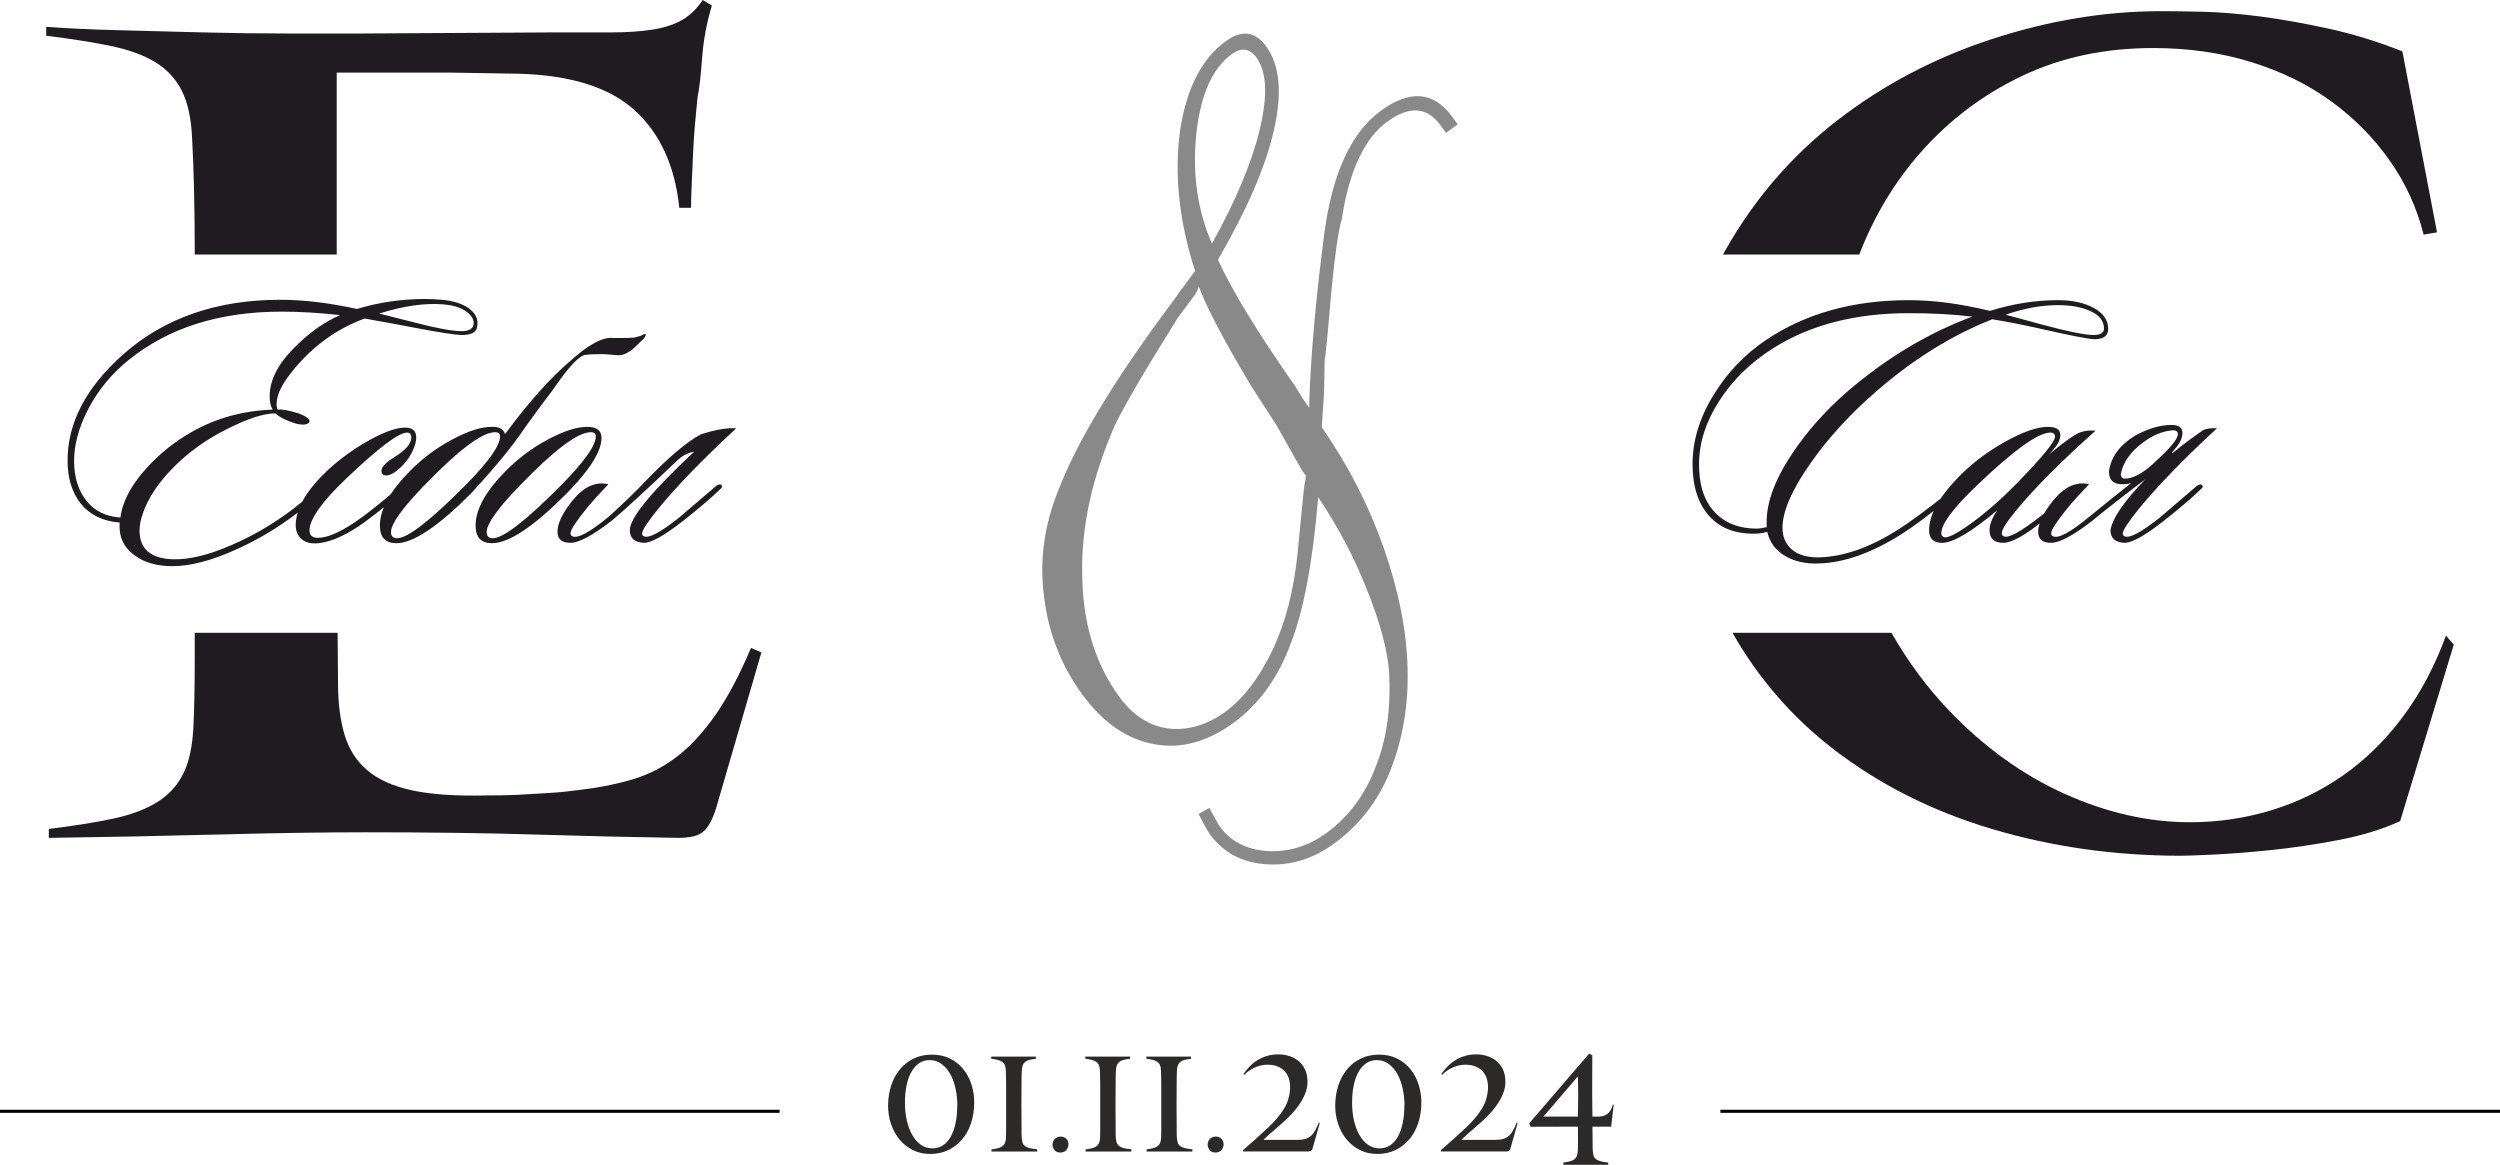
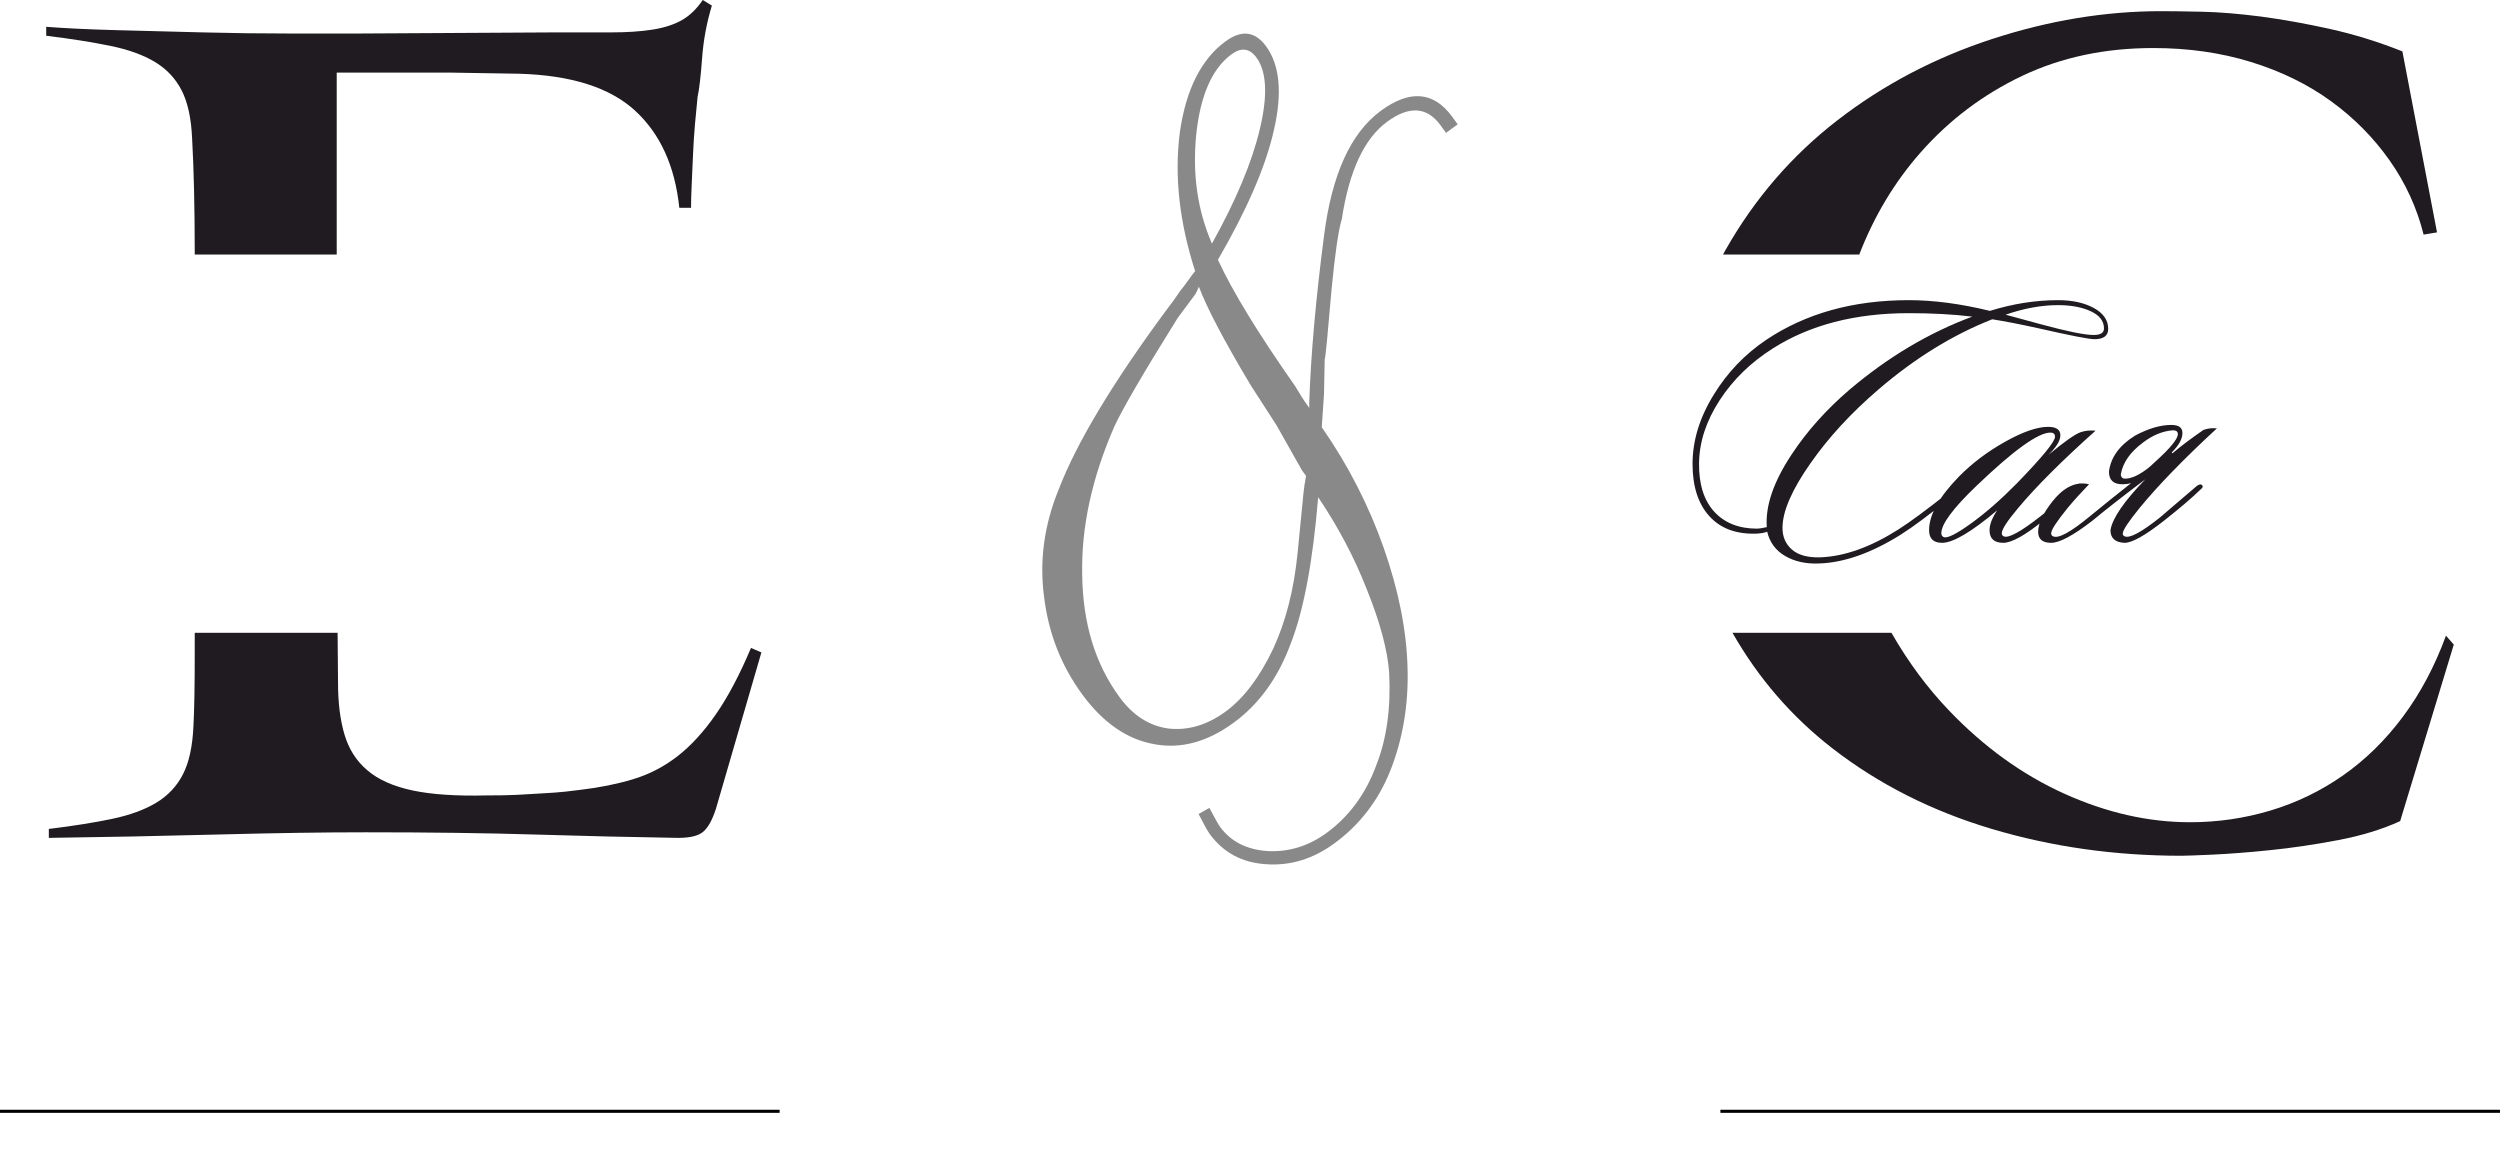
<svg xmlns="http://www.w3.org/2000/svg" xml:space="preserve" width="161.946mm" height="75.455mm" version="1.1" style="shape-rendering:geometricPrecision; text-rendering:geometricPrecision; image-rendering:optimizeQuality; fill-rule:evenodd; clip-rule:evenodd" viewBox="0 0 16186.64 7541.78">
  <defs>
    <style type="text/css"> .str0 {stroke:black;stroke-width:19.99;stroke-miterlimit:22.926} .fil0 {fill:none} .fil3 {fill:#1F1B20} .fil1 {fill:#898989;fill-rule:nonzero} .fil2 {fill:#2B2A29;fill-rule:nonzero} .fil4 {fill:#1F1B20;fill-rule:nonzero} </style>
  </defs>
  <g id="Слой_x0020_1">
    <g id="_1962870198832">
      <line class="fil0 str0" x1="-0" y1="7195.23" x2="5047.64" y2="7195.23" />
      <line class="fil0 str0" x1="11139.01" y1="7195.23" x2="16186.64" y2="7195.23" />
    </g>
    <path class="fil1" d="M7762.4 1856.23c-15.73,38.19 -26.04,55.27 -26.95,54.03l-109.21 146.8c-222.43,355.55 -358.31,590.45 -410.72,703.17 -145.48,333.32 -215.33,652.97 -208.65,960.22 3.57,313.36 83.72,578.09 241.71,793.28 87.17,118.72 192.05,186.39 316.77,203.31 126.29,13.87 250.32,-21.99 370.28,-110.07 118.74,-87.17 219.54,-222.09 306.71,-404.1 81.88,-176.22 135.54,-383.12 159.49,-625.31l38.72 -395.78c1.32,-8.58 2.3,-15.01 3.29,-21.45 0.99,-6.44 1.07,-14.1 2.38,-22.69 2.89,-11.62 4.53,-22.36 5.85,-30.93 1.31,-8.58 2.63,-17.15 3.94,-25.74l-26.33 -35.86 -164.88 -291.98 -165.86 -257.01c-176.51,-294.87 -287.58,-508.35 -336.56,-639.89zm84.47 -279.02c157.56,-283.16 260.11,-529.76 310.15,-741.61 51.92,-217.04 44.92,-371.79 -22.28,-463.31 -44.5,-60.59 -98.44,-66.66 -161.51,-20.36 -124.92,91.72 -202.19,266.45 -228.45,523.65 -24.69,254.16 8.85,486.49 102.09,701.63zm725.65 972.84l-14.47 216.19c172.69,248.18 305.05,508.84 399.89,778.01 96.33,273.8 149.51,535.49 155.58,782.29 6.49,236.96 -30.75,458.45 -111.4,662.32 -76.85,193.47 -197.52,350.59 -362.01,471.35 -137.28,100.79 -284.74,146.24 -441.13,135.43 -155.48,-9.56 -277.26,-74.32 -365.34,-194.29 -14.53,-19.78 -38.64,-63 -73.24,-130.86l69.77 -39.8c35.83,66.96 58.12,107.69 69.03,122.53 70.83,96.46 173.71,148.46 309.56,157.2 136.19,6.62 263.94,-31.97 381.42,-118.24 144.71,-106.24 252.69,-252.13 320.54,-437.1 68.05,-171.77 95.56,-372.8 83.48,-601.85 -10.8,-144.33 -58.08,-322.81 -143.99,-535.74 -81.94,-210.13 -188.54,-409.76 -315.51,-598.25 -34.65,419.45 -94.03,735.24 -178.45,949.5 -80.8,219.2 -203.44,389.18 -367.94,509.95 -170.68,125.31 -343.61,172.34 -516.36,139.28 -175.2,-31.25 -330.01,-138.39 -464.39,-321.43 -137.1,-186.76 -219.04,-396.88 -247.63,-632.86 -31.06,-234.15 1.06,-465.2 94.22,-693.49 116.95,-304.76 354.21,-699.74 711.1,-1180.65 20.52,-26.49 39.81,-52.06 56.94,-77.98 15.91,-25 29.6,-42.66 40.14,-54.21 46.08,-64.28 70.98,-97.78 75.91,-101.41 -102.62,-318.66 -135.78,-617.9 -98.82,-902 39.94,-274.86 137.99,-470.56 295.06,-585.87 103.89,-76.27 191.25,-66.18 262.98,31.52 88.08,119.97 106.49,300.59 50.95,541.22 -52.74,236.68 -174.66,516.54 -362.71,841.14 92.16,200.7 258.76,474.3 501.04,819.86 30.47,51.86 55.23,90.79 75.2,117.99l15.43 21.02 -0.59 -31.92c9.83,-300.32 41.13,-662.12 96.08,-1085.04 50.67,-395.05 173.09,-663.85 367.26,-806.41 187.99,-138.01 341.91,-125.4 460.86,36.62l37.22 50.71 -75.43 55.38 -37.24 -50.71c-87.17,-118.73 -202.48,-125.43 -344.7,-21.01 -147.19,108.06 -245.05,316.95 -292.73,627.94 -22.56,75.57 -44.66,226.94 -66.65,456.27 -24.34,280.53 -37.85,433.23 -44.53,455.25l-4.42 222.14z" />
-     <path class="fil2" d="M6307.73 7137.27c0,48.52 -6.78,93.23 -20.31,134.13 -13.54,40.9 -32.86,76.16 -57.97,105.78 -25.11,29.63 -55.15,52.75 -90.13,69.4 -34.98,16.64 -73.62,24.97 -115.94,24.97 -42.87,0 -81.24,-8.75 -115.08,-26.24 -33.85,-17.49 -62.48,-40.62 -85.9,-69.4 -23.41,-28.77 -41.33,-61.92 -53.73,-99.43 -12.41,-37.52 -18.62,-76.3 -18.62,-116.36 0,-47.39 6.63,-91.26 19.89,-131.6 13.25,-40.33 32.15,-75.31 56.69,-104.93 24.55,-29.63 54.3,-52.89 89.29,-69.82 34.97,-16.93 74.18,-25.39 117.62,-25.39 44.58,0 83.93,8.61 118.06,25.81 34.12,17.21 62.76,40.2 85.89,68.97 23.13,28.78 40.62,61.78 52.47,99.01 11.84,37.24 17.77,75.6 17.77,115.09zm-109.17 20.31c0,-36.67 -3.81,-72.63 -11.42,-107.9 -7.62,-35.26 -18.9,-66.57 -33.85,-93.93 -14.95,-27.36 -33.71,-49.51 -56.28,-66.43 -22.56,-16.93 -48.8,-25.39 -78.7,-25.39 -25.95,0 -48.8,6.91 -68.55,20.73 -19.74,13.82 -36.38,33 -49.93,57.54 -13.54,24.55 -23.7,53.6 -30.47,87.17 -6.77,33.57 -10.16,70.1 -10.16,109.6 0,40.05 3.95,77.99 11.84,113.81 7.91,35.82 19.47,67.28 34.7,94.36 15.23,27.08 33.84,48.52 55.85,64.31 22,15.8 47.11,23.7 75.31,23.7 25.96,0 48.95,-6.63 68.97,-19.89 20.03,-13.25 36.82,-32.15 50.36,-56.69 13.54,-24.55 23.84,-53.74 30.89,-87.59 7.05,-33.85 10.57,-71.65 10.57,-113.4l0.85 0zm220.87 297.88l0 -13.54c15.79,-2.25 29.48,-4.79 41.04,-7.62 11.56,-2.82 21.16,-6.91 28.78,-12.26 7.62,-5.37 13.4,-12.55 17.35,-21.58 3.95,-9.03 6.21,-21.16 6.77,-36.39 0.57,-11.84 0.85,-29.62 0.85,-53.31 0,-23.7 0,-48.95 0,-75.74 0,-26.8 0,-52.46 0,-77 0,-24.55 0,-43.59 0,-57.12 0,-27.09 0,-56 0,-86.75 0,-30.74 -0.57,-57.97 -1.7,-81.66 -0.56,-15.23 -2.82,-27.37 -6.77,-36.39 -3.95,-9.03 -9.88,-16.22 -17.77,-21.58 -7.9,-5.36 -17.63,-9.45 -29.2,-12.27 -11.56,-2.82 -25.25,-5.36 -41.04,-7.62l0 -13.53 289.42 0 0 14.38c-17.49,1.69 -31.87,4.09 -43.16,7.2 -11.28,3.1 -20.31,7.48 -27.09,13.11 -6.77,5.65 -11.84,12.97 -15.23,22 -3.38,9.04 -5.36,20.31 -5.92,33.85 -0.57,9.6 -0.99,21.16 -1.27,34.69 -0.28,13.54 -0.43,29.35 -0.43,47.4l-0.84 143.02 0.84 124.4c0,18.05 0,34.97 0,50.78 0,15.79 0.57,28.49 1.7,38.08 1.13,11.84 3.1,21.86 5.92,30.04 2.83,8.19 7.91,14.95 15.23,20.31 7.34,5.37 17.21,9.74 29.63,13.12 12.41,3.38 28.77,5.92 49.08,7.62l0 14.38 -296.18 0zm609.3 0l0 -13.54c15.79,-2.25 29.48,-4.79 41.04,-7.62 11.56,-2.82 21.16,-6.91 28.78,-12.26 7.62,-5.37 13.4,-12.55 17.35,-21.58 3.95,-9.03 6.21,-21.16 6.77,-36.39 0.57,-11.84 0.85,-29.62 0.85,-53.31 0,-23.7 0,-48.95 0,-75.74 0,-26.8 0,-52.46 0,-77 0,-24.55 0,-43.59 0,-57.12 0,-27.09 0,-56 0,-86.75 0,-30.74 -0.57,-57.97 -1.7,-81.66 -0.56,-15.23 -2.82,-27.37 -6.77,-36.39 -3.95,-9.03 -9.88,-16.22 -17.77,-21.58 -7.9,-5.36 -17.63,-9.45 -29.2,-12.27 -11.56,-2.82 -25.25,-5.36 -41.04,-7.62l0 -13.53 289.42 0 0 14.38c-17.49,1.69 -31.87,4.09 -43.16,7.2 -11.28,3.1 -20.31,7.48 -27.09,13.11 -6.77,5.65 -11.84,12.97 -15.23,22 -3.38,9.04 -5.36,20.31 -5.92,33.85 -0.57,9.6 -0.99,21.16 -1.27,34.69 -0.28,13.54 -0.43,29.35 -0.43,47.4l-0.84 143.02 0.84 124.4c0,18.05 0,34.97 0,50.78 0,15.79 0.57,28.49 1.7,38.08 1.13,11.84 3.1,21.86 5.92,30.04 2.83,8.19 7.91,14.95 15.23,20.31 7.34,5.37 17.21,9.74 29.63,13.12 12.41,3.38 28.77,5.92 49.08,7.62l0 14.38 -296.18 0zm395.2 0l0 -13.54c15.79,-2.25 29.48,-4.79 41.04,-7.62 11.56,-2.82 21.16,-6.91 28.78,-12.26 7.62,-5.37 13.4,-12.55 17.35,-21.58 3.95,-9.03 6.21,-21.16 6.77,-36.39 0.57,-11.84 0.85,-29.62 0.85,-53.31 0,-23.7 0,-48.95 0,-75.74 0,-26.8 0,-52.46 0,-77 0,-24.55 0,-43.59 0,-57.12 0,-27.09 0,-56 0,-86.75 0,-30.74 -0.57,-57.97 -1.7,-81.66 -0.56,-15.23 -2.82,-27.37 -6.77,-36.39 -3.95,-9.03 -9.88,-16.22 -17.77,-21.58 -7.9,-5.36 -17.63,-9.45 -29.2,-12.27 -11.56,-2.82 -25.25,-5.36 -41.04,-7.62l0 -13.53 289.42 0 0 14.38c-17.49,1.69 -31.87,4.09 -43.16,7.2 -11.28,3.1 -20.31,7.48 -27.09,13.11 -6.77,5.65 -11.84,12.97 -15.23,22 -3.38,9.04 -5.36,20.31 -5.92,33.85 -0.57,9.6 -0.99,21.16 -1.27,34.69 -0.28,13.54 -0.43,29.35 -0.43,47.4l-0.84 143.02 0.84 124.4c0,18.05 0,34.97 0,50.78 0,15.79 0.57,28.49 1.7,38.08 1.13,11.84 3.1,21.86 5.92,30.04 2.83,8.19 7.91,14.95 15.23,20.31 7.34,5.37 17.21,9.74 29.63,13.12 12.41,3.38 28.77,5.92 49.08,7.62l0 14.38 -296.18 0zm-506.06 -47.39c0,14.66 -4.65,27.36 -13.96,38.08 -9.31,10.71 -22.14,16.07 -38.5,16.07 -18.05,0 -31.02,-5.64 -38.93,-16.92 -7.9,-11.28 -11.84,-22.85 -11.84,-34.69 0,-5.08 0.99,-10.72 2.96,-16.93 1.98,-6.21 5.08,-11.84 9.32,-16.92 4.23,-5.08 9.59,-9.31 16.07,-12.69 6.49,-3.39 14.25,-5.08 23.28,-5.08 14.66,0 26.94,4.52 36.81,13.54 9.88,9.03 14.8,20.87 14.8,35.54zm1004.5 0c0,14.66 -4.65,27.36 -13.96,38.08 -9.31,10.71 -22.14,16.07 -38.5,16.07 -18.05,0 -31.02,-5.64 -38.93,-16.92 -7.9,-11.28 -11.84,-22.85 -11.84,-34.69 0,-5.08 0.99,-10.72 2.96,-16.93 1.98,-6.21 5.08,-11.84 9.32,-16.92 4.23,-5.08 9.59,-9.31 16.07,-12.69 6.49,-3.39 14.25,-5.08 23.28,-5.08 14.66,0 26.94,4.52 36.81,13.54 9.88,9.03 14.8,20.87 14.8,35.54zm577.16 24.54c-2.26,7.9 -5.51,13.68 -9.74,17.35 -4.23,3.67 -10.57,5.5 -19.04,5.5l-421.43 0 -2.54 -7.62c64.88,-55.85 119.74,-105.08 164.59,-147.67 44.86,-42.6 79.13,-83.64 102.82,-123.13 11.28,-18.06 20.17,-37.66 26.66,-58.82 6.5,-21.15 10.44,-42.17 11.85,-63.04 1.41,-20.88 -0.14,-41.05 -4.66,-60.51 -4.51,-19.47 -12.55,-36.67 -24.12,-51.62 -11.56,-14.95 -27.08,-26.94 -46.55,-35.96 -19.46,-9.03 -43.01,-13.54 -70.66,-13.54 -16.36,0 -32.01,1.98 -46.97,5.93 -14.95,3.95 -28.78,9.03 -41.47,15.23 -12.69,6.21 -24.4,13.25 -35.12,21.15 -10.71,7.91 -19.74,15.8 -27.08,23.7l-5.08 -5.93c11.84,-16.92 25.25,-33.14 40.2,-48.66 14.94,-15.51 31.73,-29.06 50.35,-40.62 18.62,-11.56 39.21,-20.73 61.78,-27.51 22.57,-6.77 47.39,-10.16 74.47,-10.16 22,0 44.15,3.25 66.43,9.74 22.29,6.49 42.46,16.78 60.51,30.88 18.05,14.11 32.72,32.44 44.01,55.01 11.27,22.57 16.92,50.21 16.92,82.93 0,20.88 -3.39,41.61 -10.16,62.2 -6.77,20.59 -15.8,40.34 -27.08,59.24 -11.28,18.9 -23.98,37.09 -38.09,54.58 -14.1,17.49 -28.77,33.85 -44,49.09 -10.16,10.16 -21.86,21.15 -35.12,33 -13.25,11.84 -27.36,24.26 -42.31,37.23 -14.95,12.97 -29.91,26.1 -44.86,39.35 -14.94,13.25 -29.2,26.1 -42.73,38.5l1.69 1.7 220.03 0c19.18,0 35.68,-2.12 49.51,-6.35 13.81,-4.24 25.81,-10.86 35.96,-19.89 10.16,-9.03 19.18,-20.73 27.08,-35.12 7.9,-14.38 15.8,-31.73 23.7,-52.04l5.08 6.78 -44.85 159.09zm703.24 -295.35c0,48.52 -6.78,93.23 -20.31,134.13 -13.54,40.9 -32.86,76.16 -57.97,105.78 -25.11,29.63 -55.15,52.75 -90.13,69.4 -34.98,16.64 -73.62,24.97 -115.94,24.97 -42.87,0 -81.24,-8.75 -115.08,-26.24 -33.85,-17.49 -62.48,-40.62 -85.9,-69.4 -23.41,-28.77 -41.33,-61.92 -53.73,-99.43 -12.41,-37.52 -18.62,-76.3 -18.62,-116.36 0,-47.39 6.63,-91.26 19.89,-131.6 13.25,-40.33 32.15,-75.31 56.69,-104.93 24.55,-29.63 54.3,-52.89 89.29,-69.82 34.97,-16.93 74.18,-25.39 117.62,-25.39 44.58,0 83.93,8.61 118.06,25.81 34.12,17.21 62.76,40.2 85.89,68.97 23.13,28.78 40.62,61.78 52.47,99.01 11.84,37.24 17.77,75.6 17.77,115.09zm-109.17 20.31c0,-36.67 -3.81,-72.63 -11.42,-107.9 -7.62,-35.26 -18.9,-66.57 -33.85,-93.93 -14.95,-27.36 -33.71,-49.51 -56.28,-66.43 -22.56,-16.93 -48.8,-25.39 -78.7,-25.39 -25.95,0 -48.8,6.91 -68.55,20.73 -19.74,13.82 -36.38,33 -49.93,57.54 -13.54,24.55 -23.7,53.6 -30.47,87.17 -6.77,33.57 -10.16,70.1 -10.16,109.6 0,40.05 3.95,77.99 11.84,113.81 7.91,35.82 19.47,67.28 34.7,94.36 15.23,27.08 33.84,48.52 55.85,64.31 22,15.8 47.11,23.7 75.31,23.7 25.96,0 48.95,-6.63 68.97,-19.89 20.03,-13.25 36.82,-32.15 50.36,-56.69 13.54,-24.55 23.84,-53.74 30.89,-87.59 7.05,-33.85 10.57,-71.65 10.57,-113.4l0.85 0zm687.16 275.04c-2.26,7.9 -5.51,13.68 -9.74,17.35 -4.23,3.67 -10.57,5.5 -19.04,5.5l-421.43 0 -2.54 -7.62c64.88,-55.85 119.74,-105.08 164.59,-147.67 44.86,-42.6 79.13,-83.64 102.82,-123.13 11.28,-18.06 20.17,-37.66 26.66,-58.82 6.5,-21.15 10.44,-42.17 11.85,-63.04 1.41,-20.88 -0.14,-41.05 -4.66,-60.51 -4.51,-19.47 -12.55,-36.67 -24.12,-51.62 -11.56,-14.95 -27.08,-26.94 -46.55,-35.96 -19.46,-9.03 -43.01,-13.54 -70.66,-13.54 -16.36,0 -32.01,1.98 -46.97,5.93 -14.95,3.95 -28.78,9.03 -41.47,15.23 -12.69,6.21 -24.4,13.25 -35.12,21.15 -10.71,7.91 -19.74,15.8 -27.08,23.7l-5.08 -5.93c11.84,-16.92 25.25,-33.14 40.2,-48.66 14.94,-15.51 31.73,-29.06 50.35,-40.62 18.62,-11.56 39.21,-20.73 61.78,-27.51 22.57,-6.77 47.39,-10.16 74.47,-10.16 22,0 44.15,3.25 66.43,9.74 22.29,6.49 42.46,16.78 60.51,30.88 18.05,14.11 32.72,32.44 44.01,55.01 11.27,22.57 16.92,50.21 16.92,82.93 0,20.88 -3.39,41.61 -10.16,62.2 -6.77,20.59 -15.8,40.34 -27.08,59.24 -11.28,18.9 -23.98,37.09 -38.09,54.58 -14.1,17.49 -28.77,33.85 -44,49.09 -10.16,10.16 -21.86,21.15 -35.12,33 -13.25,11.84 -27.36,24.26 -42.31,37.23 -14.95,12.97 -29.91,26.1 -44.86,39.35 -14.94,13.25 -29.2,26.1 -42.73,38.5l1.69 1.7 220.03 0c19.18,0 35.68,-2.12 49.51,-6.35 13.81,-4.24 25.81,-10.86 35.96,-19.89 10.16,-9.03 19.18,-20.73 27.08,-35.12 7.9,-14.38 15.8,-31.73 23.7,-52.04l5.08 6.78 -44.85 159.09zm650.76 -137.94l-121.01 0 0.85 71.93c0.56,18.62 0.7,35.68 0.42,51.19 -0.28,15.52 0.14,28.07 1.27,37.66 1.13,11.84 3.1,21.86 5.93,30.05 2.82,8.18 7.9,14.94 15.23,20.31 7.33,5.36 17.2,9.73 29.62,13.11 12.41,3.39 28.78,6.21 49.09,8.47l0 14.38 -291.12 0 0 -14.38c15.8,-2.26 29.48,-4.8 41.04,-7.62 11.57,-2.83 21.16,-6.92 28.78,-12.27 7.62,-5.36 13.4,-12.55 17.35,-21.58 3.95,-9.03 6.21,-21.16 6.77,-36.39 1.13,-23.13 1.55,-47.95 1.27,-74.46 -0.28,-26.52 -0.42,-53.31 -0.42,-80.4l-306.35 0.85 -9.31 -22 387.73 -451.06 21.01 9.31 -0.84 250.5 1.69 147.25 41.47 0c19.74,0 37.79,-5.5 54.15,-16.5 16.36,-11 28.78,-32.01 37.24,-63.05l5.08 1.7 -16.93 143.01zm-214.94 -324.96l0 -0.85 -223.41 260.65 223.41 0 1.69 -140.48 -1.69 -119.32z" />
    <g id="_1962870204688">
      <g>
        <path class="fil3" d="M4634.52 5239.31c-22.49,68.72 -49.19,118.15 -80.12,144.67 -30.92,27.73 -85.75,40.99 -164.47,40.99 -303.63,-4.82 -612.89,-12.05 -927.78,-21.7 -314.88,-9.65 -680.37,-14.46 -1096.46,-14.46 -269.9,0 -588.99,4.82 -957.29,14.46 -368.3,9.65 -732.38,16.88 -1092.25,21.7l0 -57.86c157.44,-19.29 293.8,-40.99 409.07,-65.11 115.26,-24.11 210.86,-59.07 286.77,-104.88 75.9,-45.81 133.53,-107.3 172.91,-184.45 39.36,-77.15 61.85,-180.83 67.47,-311.03 5.62,-101.27 8.44,-256.78 8.44,-466.55l0 -138.12 925.01 0 2.77 324.98c0,130.2 14.05,241.11 42.17,335.15 28.12,94.03 77.31,171.19 147.61,230.26 70.29,60.28 167.28,103.68 290.98,130.2 123.7,26.53 283.95,37.37 480.75,32.55 84.35,0 149.01,-1.21 194,-3.62 44.98,-2.41 87.16,-4.82 126.51,-7.24 39.36,-2.41 78.72,-4.82 118.09,-7.23 39.35,-2.41 95.57,-8.45 168.68,-18.08 123.7,-14.47 237.56,-37.37 341.58,-68.72 104.03,-31.34 199.62,-80.78 286.78,-148.29 87.15,-67.51 170.09,-157.92 248.8,-271.25 78.73,-113.32 154.63,-256.78 227.74,-430.38l67.47 28.93 -295.21 1015.07zm-3373.72 -3591.24l0 -24.2c0,-132.62 -1.41,-261.6 -4.22,-386.98 -2.81,-125.38 -7.03,-238.7 -12.65,-339.96 -5.62,-130.21 -28.12,-233.88 -67.47,-311.04 -39.36,-77.15 -97,-138.63 -172.92,-184.45 -75.9,-45.81 -172.9,-80.77 -290.98,-104.88 -118.07,-24.11 -255.84,-45.81 -413.28,-65.1l0 -57.87c123.7,9.65 275.52,16.88 455.46,21.7 179.92,4.83 365.48,9.65 556.66,14.47 191.18,4.82 376.73,7.23 556.67,7.23 179.93,0 334.56,0 463.89,0l1256.71 -7.23c140.56,0 262.85,0 366.89,0 104.01,0 193.98,-6.03 269.9,-18.08 75.9,-12.06 139.15,-32.55 189.77,-61.49 50.61,-28.93 95.58,-72.33 134.94,-130.2l59.04 36.16c-33.73,110.92 -54.82,224.24 -63.25,339.97 -8.44,115.72 -18.28,200.11 -29.53,253.16 -5.63,53.05 -11.24,112.13 -16.87,177.22 -5.62,65.1 -9.84,131.41 -12.64,198.91 -2.81,67.51 -5.64,131.41 -8.45,191.69 -2.81,60.27 -4.22,109.71 -4.22,148.28l-75.9 0c-28.12,-270.04 -123.7,-479.81 -286.76,-629.29 -163.07,-149.49 -413.29,-229.06 -750.66,-238.7l-438.59 -7.24 -742.22 0 0 1177.91 -919.34 0z" />
-         <path class="fil4" d="M3086.7 2126.77c-9.92,28.09 -42.13,42.13 -96.64,42.13 -39.65,0 -146.21,-16.52 -319.67,-49.57 -66.09,-13.21 -169.34,-32.21 -309.77,-56.99 -188.33,69.39 -347.76,187.51 -478.27,354.37 -61.13,77.64 -91.7,144.55 -91.7,200.72 0,13.21 2.48,24.78 7.44,34.69 28.09,-3.31 73.51,4.96 136.29,24.78 51.21,19.83 74.34,38 69.39,54.52 -9.91,18.17 -37.99,22.3 -84.25,12.38 -61.13,-18.17 -106.56,-40.47 -136.29,-66.91 -72.69,-1.65 -179.25,33.04 -319.67,104.08 -133.82,67.74 -249.05,151.17 -345.7,250.29 -96.64,99.12 -161.48,198.25 -194.52,297.37 -13.21,37.99 -19.83,73.51 -19.83,106.56 0,118.94 71.86,180.9 215.59,185.85 105.74,3.31 232.12,-27.26 379.15,-91.69 135.46,-57.82 265.98,-133.81 391.54,-227.98 41.3,-31.39 98.29,-77.65 170.99,-138.78 51.21,-42.95 78.47,-64.43 81.77,-64.43 8.27,0 12.39,4.13 12.39,12.39 0,8.26 -22.3,32.21 -66.91,71.86 -64.43,57.82 -118.95,104.08 -163.55,138.77 -123.91,95.82 -258.55,175.94 -403.93,240.37 -155.29,69.39 -289.94,104.08 -403.93,104.08 -102.42,0 -185.03,-23.95 -247.81,-71.86 -69.39,-51.21 -100.77,-121.42 -94.16,-210.64 -109.04,-8.26 -193.29,-49.56 -252.77,-123.9 -54.51,-69.39 -82.6,-158.6 -84.25,-267.64 -3.31,-249.46 117.29,-482.39 361.79,-698.82 265.99,-234.6 604.65,-351.89 1016.02,-351.89 148.68,0 313.89,19.82 495.62,59.47 142.07,-42.95 288.28,-64.43 438.62,-64.43 38,0 75.17,1.65 111.52,4.96 72.69,6.61 130.52,24.78 173.47,54.51 38,28.09 57,60.3 57,96.65 0,11.56 -1.66,23.13 -4.96,34.69zm-24.79 -12.39c3.31,-6.61 4.96,-14.04 4.96,-22.3 0,-28.09 -17.34,-54.1 -52.03,-78.06 -34.69,-23.96 -83.43,-38.41 -146.21,-43.37 -117.29,-9.92 -255.25,9.92 -413.84,59.47l225.5 57c145.38,37.99 247.81,56.99 307.29,56.99 39.64,0 64.43,-9.91 74.33,-29.74zm-859.89 -74.34c-137.12,-14.86 -263.5,-22.3 -379.15,-22.3 -401.44,0 -731.03,104.08 -988.76,312.24 -110.69,89.21 -197.83,194.52 -261.43,315.96 -63.61,121.43 -94.58,237.48 -92.93,348.17 1.66,100.78 28.51,183.79 80.54,249.05 52.04,65.26 125.15,101.19 219.31,107.8 13.21,-104.08 70.22,-211.47 170.99,-322.15 85.91,-94.16 183.38,-171.82 292.42,-232.94 156.94,-89.22 331.24,-137.12 522.87,-143.73 -13.21,-19.83 -19.82,-48.74 -19.82,-86.74 0,-56.16 15.69,-112.74 47.08,-169.75 31.39,-56.99 80.13,-116.05 146.21,-177.18 79.3,-75.99 166.86,-135.46 262.68,-178.42zm470.84 877.24c-23.13,49.57 -56.17,91.7 -99.12,126.39 -28.09,23.13 -52.04,34.69 -71.86,34.69 -21.48,0 -32.21,-9.92 -32.21,-29.74 0,-24.79 28.09,-54.52 84.25,-89.22 72.69,-44.61 109.04,-86.73 109.04,-126.38 0,-21.48 -9.09,-32.21 -27.26,-32.21 -54.51,0 -186.68,99.95 -396.5,299.84 -156.94,150.34 -235.41,261.85 -235.41,334.55 0,31.38 18.17,47.08 54.51,47.08 59.48,0 139.6,-33.86 240.38,-101.6 75.99,-51.21 175.11,-130.51 297.36,-237.89 11.56,-11.56 21.48,-13.21 29.74,-4.96 9.92,6.61 8.27,14.87 -4.96,24.78 -69.39,69.39 -156.11,142.08 -260.19,218.07 -112.34,80.95 -211.47,126.39 -297.37,136.29 -47.5,4.96 -84.25,-3.71 -110.28,-26.02 -25.61,-22.3 -38.41,-53.27 -38.41,-92.92 1.66,-107.39 71.05,-225.51 208.16,-354.37 82.61,-75.99 172.65,-140.84 270.12,-194.53 97.47,-53.69 174.29,-80.53 230.46,-80.53 47.92,0 71.86,21.47 71.86,64.43 0,23.13 -7.43,51.21 -22.3,84.25zm565 -91.69c0,-18.17 -10.73,-27.26 -32.21,-27.26 -84.26,0 -237.89,115.64 -460.92,346.93 -142.08,147.03 -213.12,246.98 -213.12,299.84 0,26.44 13.21,39.65 39.65,39.65 69.39,0 220.55,-118.12 453.49,-354.37 142.08,-145.38 213.12,-246.98 213.12,-304.8zm32.21 -14.87c148.69,-201.55 287.46,-357.66 416.32,-468.35 123.91,-112.34 218.9,-163.56 284.98,-153.64 72.69,0 116.47,-0.83 131.35,-2.48 9.91,-1.65 25.61,-5.78 47.08,-12.39 16.52,-9.91 27.27,-13.21 32.21,-9.91 1.66,0 -1.65,8.26 -9.91,24.78 -13.22,13.21 -35.52,34.69 -66.91,64.43 -36.35,31.39 -69.39,47.09 -99.13,47.09 -9.91,0 -26.85,-1.24 -50.8,-3.72 -23.96,-2.48 -44.2,-3.72 -60.71,-3.72 -47.92,0 -81.78,1.65 -101.61,4.96 -39.64,0 -112.33,77.64 -218.06,232.94 -71.05,92.51 -141.25,188.34 -210.64,287.46 -69.4,99.12 -173.48,223.86 -312.25,374.2 -214.76,216.41 -376.67,324.62 -485.7,324.62 -71.04,0 -106.56,-37.99 -106.56,-113.98 0,-104.08 64.43,-221.38 193.3,-351.89 82.6,-84.26 175.94,-153.64 280.02,-208.17 99.12,-52.86 182.55,-79.29 250.29,-79.29 47.91,-1.66 76.81,14.04 86.73,47.08zm624.47 24.79c0,85.91 -74.34,204.85 -223.03,356.85 -214.76,216.41 -376.67,324.62 -485.7,324.62 -71.04,0 -106.56,-37.99 -106.56,-113.98 0,-104.08 64.43,-221.38 193.3,-351.89 82.6,-84.26 175.94,-153.64 280.02,-208.17 99.12,-52.86 182.55,-79.29 250.29,-79.29 61.12,0 91.69,23.95 91.69,71.86zm-69.39 -37.17c-84.26,0 -237.89,115.64 -460.92,346.93 -142.08,147.03 -213.12,246.98 -213.12,299.84 0,26.44 13.21,39.65 39.65,39.65 69.39,0 220.55,-118.12 453.49,-354.37 142.08,-145.38 213.12,-246.98 213.12,-304.8 0,-18.17 -10.73,-27.26 -32.21,-27.26zm113.98 337.01c-52.86,54.52 -99.12,105.74 -138.77,153.64 -71.04,87.56 -106.56,142.08 -106.56,163.55 0,9.92 4.13,16.52 12.39,19.83 34.69,16.52 114.81,-27.27 240.37,-131.35 100.78,-92.51 175.11,-164.38 223.03,-215.58 156.94,-163.56 280.85,-268.47 371.71,-314.73 95.82,-29.74 170.99,-42.12 225.51,-37.17 -213.12,196.6 -379.97,368.41 -500.57,515.45 -72.69,89.21 -109.04,144.55 -109.04,166.03 0,8.27 4.13,14.04 12.39,17.35 31.38,14.86 107.38,-25.61 227.98,-121.43 3.31,-3.3 83.43,-71.86 240.38,-205.68 14.86,-9.92 25.6,-11.56 32.21,-4.96 8.26,8.27 5.78,17.35 -7.44,27.26 -57.82,56.17 -137.12,123.91 -237.89,203.21 -123.91,97.46 -209.82,145.38 -257.72,143.73 -59.47,-3.31 -89.22,-30.57 -89.22,-81.78 0,-79.3 138.77,-248.64 416.33,-508.01 -39.65,6.61 -74.34,23.96 -104.08,52.04 -206.51,196.59 -349.42,327.93 -428.71,394.02 -123.91,95.81 -213.12,143.73 -267.64,143.73 -56.17,0 -84.25,-23.96 -84.25,-71.86 0,-52.87 31.38,-118.95 94.16,-198.25 74.34,-92.51 152.82,-128.86 235.41,-109.04z" />
      </g>
      <g>
        <path class="fil3" d="M15540.16 5316.48c-115.73,53.04 -249.55,94.03 -401.44,122.96 -151.91,28.94 -298.98,50.64 -441.23,65.11 -142.26,14.46 -266.43,24.11 -372.52,28.93 -106.09,4.83 -173.59,7.24 -202.53,7.24 -429.18,0 -837.86,-57.87 -1226.04,-173.59 -388.19,-115.73 -731.77,-289.34 -1030.75,-520.8 -264.25,-204.57 -480.45,-454.36 -648.63,-749.33l1029.43 0c108.13,188.97 233.15,357.77 375.09,505.81 224.23,233.88 472.57,413.51 745.03,536.47 272.46,122.97 543.7,184.45 813.74,184.45 178.42,0 352.03,-25.31 520.8,-75.94 168.78,-50.64 325.5,-126.59 470.16,-227.85 144.67,-101.27 273.67,-227.85 386.98,-379.75 113.32,-151.9 206.15,-326.7 278.48,-524.41l50.64 57.87 -347.2 1142.86zm-4384.33 -3668.4c5.08,-9.31 10.21,-18.58 15.42,-27.82 188.07,-332.73 430.38,-613.62 726.94,-842.68 296.56,-229.06 629.3,-403.86 998.2,-524.41 368.89,-120.55 734.18,-180.83 1095.84,-180.83 62.69,0 150.69,1.2 264.01,3.62 113.32,2.41 241.11,13.25 383.36,31.34 142.26,19.28 291.75,45.81 448.47,80.77 156.72,34.96 312.24,83.18 466.54,144.66l224.24 1171.8 -86.81 14.47c-43.4,-173.6 -116.93,-333.94 -220.61,-481.01 -103.68,-147.08 -230.26,-274.87 -379.74,-383.37 -149.49,-108.5 -321.88,-192.89 -517.19,-253.17 -195.29,-60.27 -406.27,-90.42 -632.91,-90.42 -313.45,0 -596.75,60.28 -849.91,180.83 -253.17,120.56 -471.37,285.72 -654.61,493.08 -168.85,191.05 -301.86,411.79 -399.05,663.14l-882.2 0z" />
-         <path class="fil4" d="M13649.84 2129.25c0,44.6 -29.74,66.91 -89.21,66.91 -34.69,0 -153.64,-23.13 -356.85,-69.39 -118.95,-26.44 -220.55,-46.26 -304.81,-59.48 -256.06,100.78 -502.22,252.77 -738.47,455.98 -175.11,150.34 -320.5,308.1 -436.15,473.31 -122.25,173.47 -183.37,313.9 -183.37,421.27 0,57.82 20.23,104.5 60.71,140.01 40.47,35.52 100.36,52.45 179.66,50.81 158.59,-4.96 328.76,-65.26 510.48,-180.9 77.65,-49.57 185.03,-128.86 322.15,-237.89 23.13,-18.17 37.17,-24.79 42.13,-19.83 9.92,9.92 2.48,25.61 -22.3,47.09 -135.47,110.69 -243.68,191.64 -324.63,242.85 -191.64,120.6 -369.24,183.38 -532.79,188.34 -84.26,3.3 -156.94,-12.8 -218.07,-48.33 -61.13,-35.52 -99.95,-87.97 -116.47,-157.35 -16.51,6.61 -38.82,10.73 -66.91,12.38 -132.17,4.96 -234.59,-32.62 -307.28,-112.75 -72.69,-80.12 -109.04,-192.88 -109.04,-338.25 0,-151.99 46.26,-302.33 138.77,-451.01 87.56,-142.08 199.9,-259.37 337.02,-351.89 256.06,-171.82 564.17,-257.72 924.32,-257.72 160.25,0 335.38,23.13 525.36,69.39 148.68,-46.26 295.72,-69.39 441.09,-69.39 92.51,0 169.75,16.93 231.71,50.8 61.95,33.87 92.92,78.89 92.92,135.06zm-27.26 -2.48c0,-47.92 -28.5,-85.09 -85.5,-111.52 -56.99,-26.44 -127.62,-39.65 -211.88,-39.65 -107.38,0 -220.55,20.65 -339.49,61.95 52.86,14.87 128.86,35.52 227.98,61.95 170.17,46.27 284.16,69.4 341.98,69.4 44.6,0 66.91,-14.04 66.91,-42.13zm-852.46 -76.82c-123.91,-14.87 -261.02,-22.3 -411.37,-22.3 -346.93,0 -640.17,75.99 -879.72,227.98 -143.73,90.87 -258.95,203.2 -345.69,337.02 -86.73,133.81 -130.93,269.28 -132.58,406.4 -1.65,135.47 30.97,239.96 97.88,313.48 66.91,73.51 159.84,110.28 278.78,110.28 11.56,0 32.21,-3.3 61.95,-9.92 -9.91,-137.11 43.79,-294.07 161.08,-470.83 99.12,-150.34 223.85,-289.94 374.19,-418.79 249.47,-211.47 514.62,-369.24 795.47,-473.32zm797.94 738.47c-219.72,196.59 -387.41,364.28 -503.05,503.05 -69.39,82.6 -104.08,136.29 -104.08,161.07 0,9.92 4.13,16.52 12.39,19.83 29.74,14.86 109.86,-28.92 240.37,-131.35 54.52,-42.95 132.99,-109.86 235.41,-200.72 13.22,-13.21 23.13,-14.04 29.75,-2.48 4.95,9.92 0.82,20.65 -12.39,32.21 -82.6,72.69 -159.42,137.95 -230.47,195.77 -122.25,99.12 -210.64,148.69 -265.15,148.69 -59.47,0 -89.21,-27.27 -89.21,-81.78 0,-36.34 16.51,-79.3 49.56,-128.87 -166.86,140.43 -285.8,210.65 -356.85,210.65 -56.17,0 -84.25,-27.27 -84.25,-81.78 0,-99.12 64.43,-214.76 193.29,-346.93 84.26,-85.91 183.79,-161.08 298.61,-225.51 114.81,-64.43 207.74,-96.64 278.78,-96.64 52.86,0 79.3,18.17 79.3,54.51 0,34.69 -25.61,76.82 -76.82,126.39 104.08,-85.91 173.47,-134.64 208.16,-146.21 28.09,-9.92 60.3,-13.22 96.64,-9.92zm-292.42 12.39c-79.29,0 -238.72,114.81 -478.27,344.45 -151.99,145.38 -227.99,247.81 -227.99,307.28 0,11.56 4.96,19.83 14.87,24.79 23.13,9.91 82.19,-19.42 177.18,-87.98 94.99,-68.56 193.71,-154.88 296.13,-258.96 165.2,-170.16 247.81,-270.94 247.81,-302.32 0,-18.17 -9.92,-27.26 -29.75,-27.26zm522.88 327.1c-18.18,4.96 -37.17,7.44 -57,7.44 -57.82,0 -86.73,-27.26 -86.73,-81.77 11.56,-92.52 67.73,-170.17 168.51,-232.95 85.91,-46.26 164.38,-69.39 235.41,-69.39 47.92,0 71.86,17.35 71.86,52.04 0,37.99 -23.13,80.12 -69.39,126.38l4.96 4.96c54.51,-46.26 121.43,-96.64 200.72,-151.17 28.09,-9.92 57,-13.21 86.74,-9.92 -213.12,196.6 -379.97,368.41 -500.57,515.45 -72.69,89.21 -109.04,144.55 -109.04,166.03 0,8.27 4.13,14.04 12.39,17.35 31.38,14.86 107.38,-25.61 227.98,-121.43 3.31,-3.3 83.43,-71.86 240.38,-205.68 14.86,-9.92 25.6,-11.56 32.21,-4.96 8.26,8.27 5.78,17.35 -7.44,27.26 -57.82,56.17 -137.12,123.91 -237.89,203.21 -123.91,97.46 -209.82,145.38 -257.72,143.73 -59.47,-3.31 -89.22,-30.57 -89.22,-81.78 11.56,-75.99 86.74,-185.86 225.51,-329.59 -148.69,112.34 -262.68,201.55 -341.97,267.64 -123.91,95.81 -213.12,143.73 -267.64,143.73 -56.17,0 -84.25,-23.96 -84.25,-71.86 0,-52.87 31.38,-118.95 94.16,-198.25 74.34,-92.51 152.82,-128.86 235.41,-109.04 -52.86,54.52 -99.12,105.74 -138.77,153.64 -71.04,87.56 -106.56,142.08 -106.56,163.55 0,9.92 4.13,16.52 12.39,19.83 34.69,16.52 114.81,-27.27 240.37,-131.35 92.51,-75.99 180.9,-147.03 265.16,-213.12zm153.63 -136.29c99.12,-89.21 148.69,-149.51 148.69,-180.9 0,-16.51 -10.73,-24.78 -32.21,-24.78 -66.09,4.96 -130.52,31.39 -193.3,79.3 -82.6,61.12 -130.51,129.69 -143.73,205.68 0,13.21 5.79,22.3 17.35,27.26 28.09,3.31 60.71,-5.37 97.88,-26.02 37.17,-20.65 72.28,-47.5 105.32,-80.54z" />
+         <path class="fil4" d="M13649.84 2129.25c0,44.6 -29.74,66.91 -89.21,66.91 -34.69,0 -153.64,-23.13 -356.85,-69.39 -118.95,-26.44 -220.55,-46.26 -304.81,-59.48 -256.06,100.78 -502.22,252.77 -738.47,455.98 -175.11,150.34 -320.5,308.1 -436.15,473.31 -122.25,173.47 -183.37,313.9 -183.37,421.27 0,57.82 20.23,104.5 60.71,140.01 40.47,35.52 100.36,52.45 179.66,50.81 158.59,-4.96 328.76,-65.26 510.48,-180.9 77.65,-49.57 185.03,-128.86 322.15,-237.89 23.13,-18.17 37.17,-24.79 42.13,-19.83 9.92,9.92 2.48,25.61 -22.3,47.09 -135.47,110.69 -243.68,191.64 -324.63,242.85 -191.64,120.6 -369.24,183.38 -532.79,188.34 -84.26,3.3 -156.94,-12.8 -218.07,-48.33 -61.13,-35.52 -99.95,-87.97 -116.47,-157.35 -16.51,6.61 -38.82,10.73 -66.91,12.38 -132.17,4.96 -234.59,-32.62 -307.28,-112.75 -72.69,-80.12 -109.04,-192.88 -109.04,-338.25 0,-151.99 46.26,-302.33 138.77,-451.01 87.56,-142.08 199.9,-259.37 337.02,-351.89 256.06,-171.82 564.17,-257.72 924.32,-257.72 160.25,0 335.38,23.13 525.36,69.39 148.68,-46.26 295.72,-69.39 441.09,-69.39 92.51,0 169.75,16.93 231.71,50.8 61.95,33.87 92.92,78.89 92.92,135.06zm-27.26 -2.48c0,-47.92 -28.5,-85.09 -85.5,-111.52 -56.99,-26.44 -127.62,-39.65 -211.88,-39.65 -107.38,0 -220.55,20.65 -339.49,61.95 52.86,14.87 128.86,35.52 227.98,61.95 170.17,46.27 284.16,69.4 341.98,69.4 44.6,0 66.91,-14.04 66.91,-42.13zm-852.46 -76.82c-123.91,-14.87 -261.02,-22.3 -411.37,-22.3 -346.93,0 -640.17,75.99 -879.72,227.98 -143.73,90.87 -258.95,203.2 -345.69,337.02 -86.73,133.81 -130.93,269.28 -132.58,406.4 -1.65,135.47 30.97,239.96 97.88,313.48 66.91,73.51 159.84,110.28 278.78,110.28 11.56,0 32.21,-3.3 61.95,-9.92 -9.91,-137.11 43.79,-294.07 161.08,-470.83 99.12,-150.34 223.85,-289.94 374.19,-418.79 249.47,-211.47 514.62,-369.24 795.47,-473.32zm797.94 738.47c-219.72,196.59 -387.41,364.28 -503.05,503.05 -69.39,82.6 -104.08,136.29 -104.08,161.07 0,9.92 4.13,16.52 12.39,19.83 29.74,14.86 109.86,-28.92 240.37,-131.35 54.52,-42.95 132.99,-109.86 235.41,-200.72 13.22,-13.21 23.13,-14.04 29.75,-2.48 4.95,9.92 0.82,20.65 -12.39,32.21 -82.6,72.69 -159.42,137.95 -230.47,195.77 -122.25,99.12 -210.64,148.69 -265.15,148.69 -59.47,0 -89.21,-27.27 -89.21,-81.78 0,-36.34 16.51,-79.3 49.56,-128.87 -166.86,140.43 -285.8,210.65 -356.85,210.65 -56.17,0 -84.25,-27.27 -84.25,-81.78 0,-99.12 64.43,-214.76 193.29,-346.93 84.26,-85.91 183.79,-161.08 298.61,-225.51 114.81,-64.43 207.74,-96.64 278.78,-96.64 52.86,0 79.3,18.17 79.3,54.51 0,34.69 -25.61,76.82 -76.82,126.39 104.08,-85.91 173.47,-134.64 208.16,-146.21 28.09,-9.92 60.3,-13.22 96.64,-9.92m-292.42 12.39c-79.29,0 -238.72,114.81 -478.27,344.45 -151.99,145.38 -227.99,247.81 -227.99,307.28 0,11.56 4.96,19.83 14.87,24.79 23.13,9.91 82.19,-19.42 177.18,-87.98 94.99,-68.56 193.71,-154.88 296.13,-258.96 165.2,-170.16 247.81,-270.94 247.81,-302.32 0,-18.17 -9.92,-27.26 -29.75,-27.26zm522.88 327.1c-18.18,4.96 -37.17,7.44 -57,7.44 -57.82,0 -86.73,-27.26 -86.73,-81.77 11.56,-92.52 67.73,-170.17 168.51,-232.95 85.91,-46.26 164.38,-69.39 235.41,-69.39 47.92,0 71.86,17.35 71.86,52.04 0,37.99 -23.13,80.12 -69.39,126.38l4.96 4.96c54.51,-46.26 121.43,-96.64 200.72,-151.17 28.09,-9.92 57,-13.21 86.74,-9.92 -213.12,196.6 -379.97,368.41 -500.57,515.45 -72.69,89.21 -109.04,144.55 -109.04,166.03 0,8.27 4.13,14.04 12.39,17.35 31.38,14.86 107.38,-25.61 227.98,-121.43 3.31,-3.3 83.43,-71.86 240.38,-205.68 14.86,-9.92 25.6,-11.56 32.21,-4.96 8.26,8.27 5.78,17.35 -7.44,27.26 -57.82,56.17 -137.12,123.91 -237.89,203.21 -123.91,97.46 -209.82,145.38 -257.72,143.73 -59.47,-3.31 -89.22,-30.57 -89.22,-81.78 11.56,-75.99 86.74,-185.86 225.51,-329.59 -148.69,112.34 -262.68,201.55 -341.97,267.64 -123.91,95.81 -213.12,143.73 -267.64,143.73 -56.17,0 -84.25,-23.96 -84.25,-71.86 0,-52.87 31.38,-118.95 94.16,-198.25 74.34,-92.51 152.82,-128.86 235.41,-109.04 -52.86,54.52 -99.12,105.74 -138.77,153.64 -71.04,87.56 -106.56,142.08 -106.56,163.55 0,9.92 4.13,16.52 12.39,19.83 34.69,16.52 114.81,-27.27 240.37,-131.35 92.51,-75.99 180.9,-147.03 265.16,-213.12zm153.63 -136.29c99.12,-89.21 148.69,-149.51 148.69,-180.9 0,-16.51 -10.73,-24.78 -32.21,-24.78 -66.09,4.96 -130.52,31.39 -193.3,79.3 -82.6,61.12 -130.51,129.69 -143.73,205.68 0,13.21 5.79,22.3 17.35,27.26 28.09,3.31 60.71,-5.37 97.88,-26.02 37.17,-20.65 72.28,-47.5 105.32,-80.54z" />
      </g>
    </g>
  </g>
</svg>